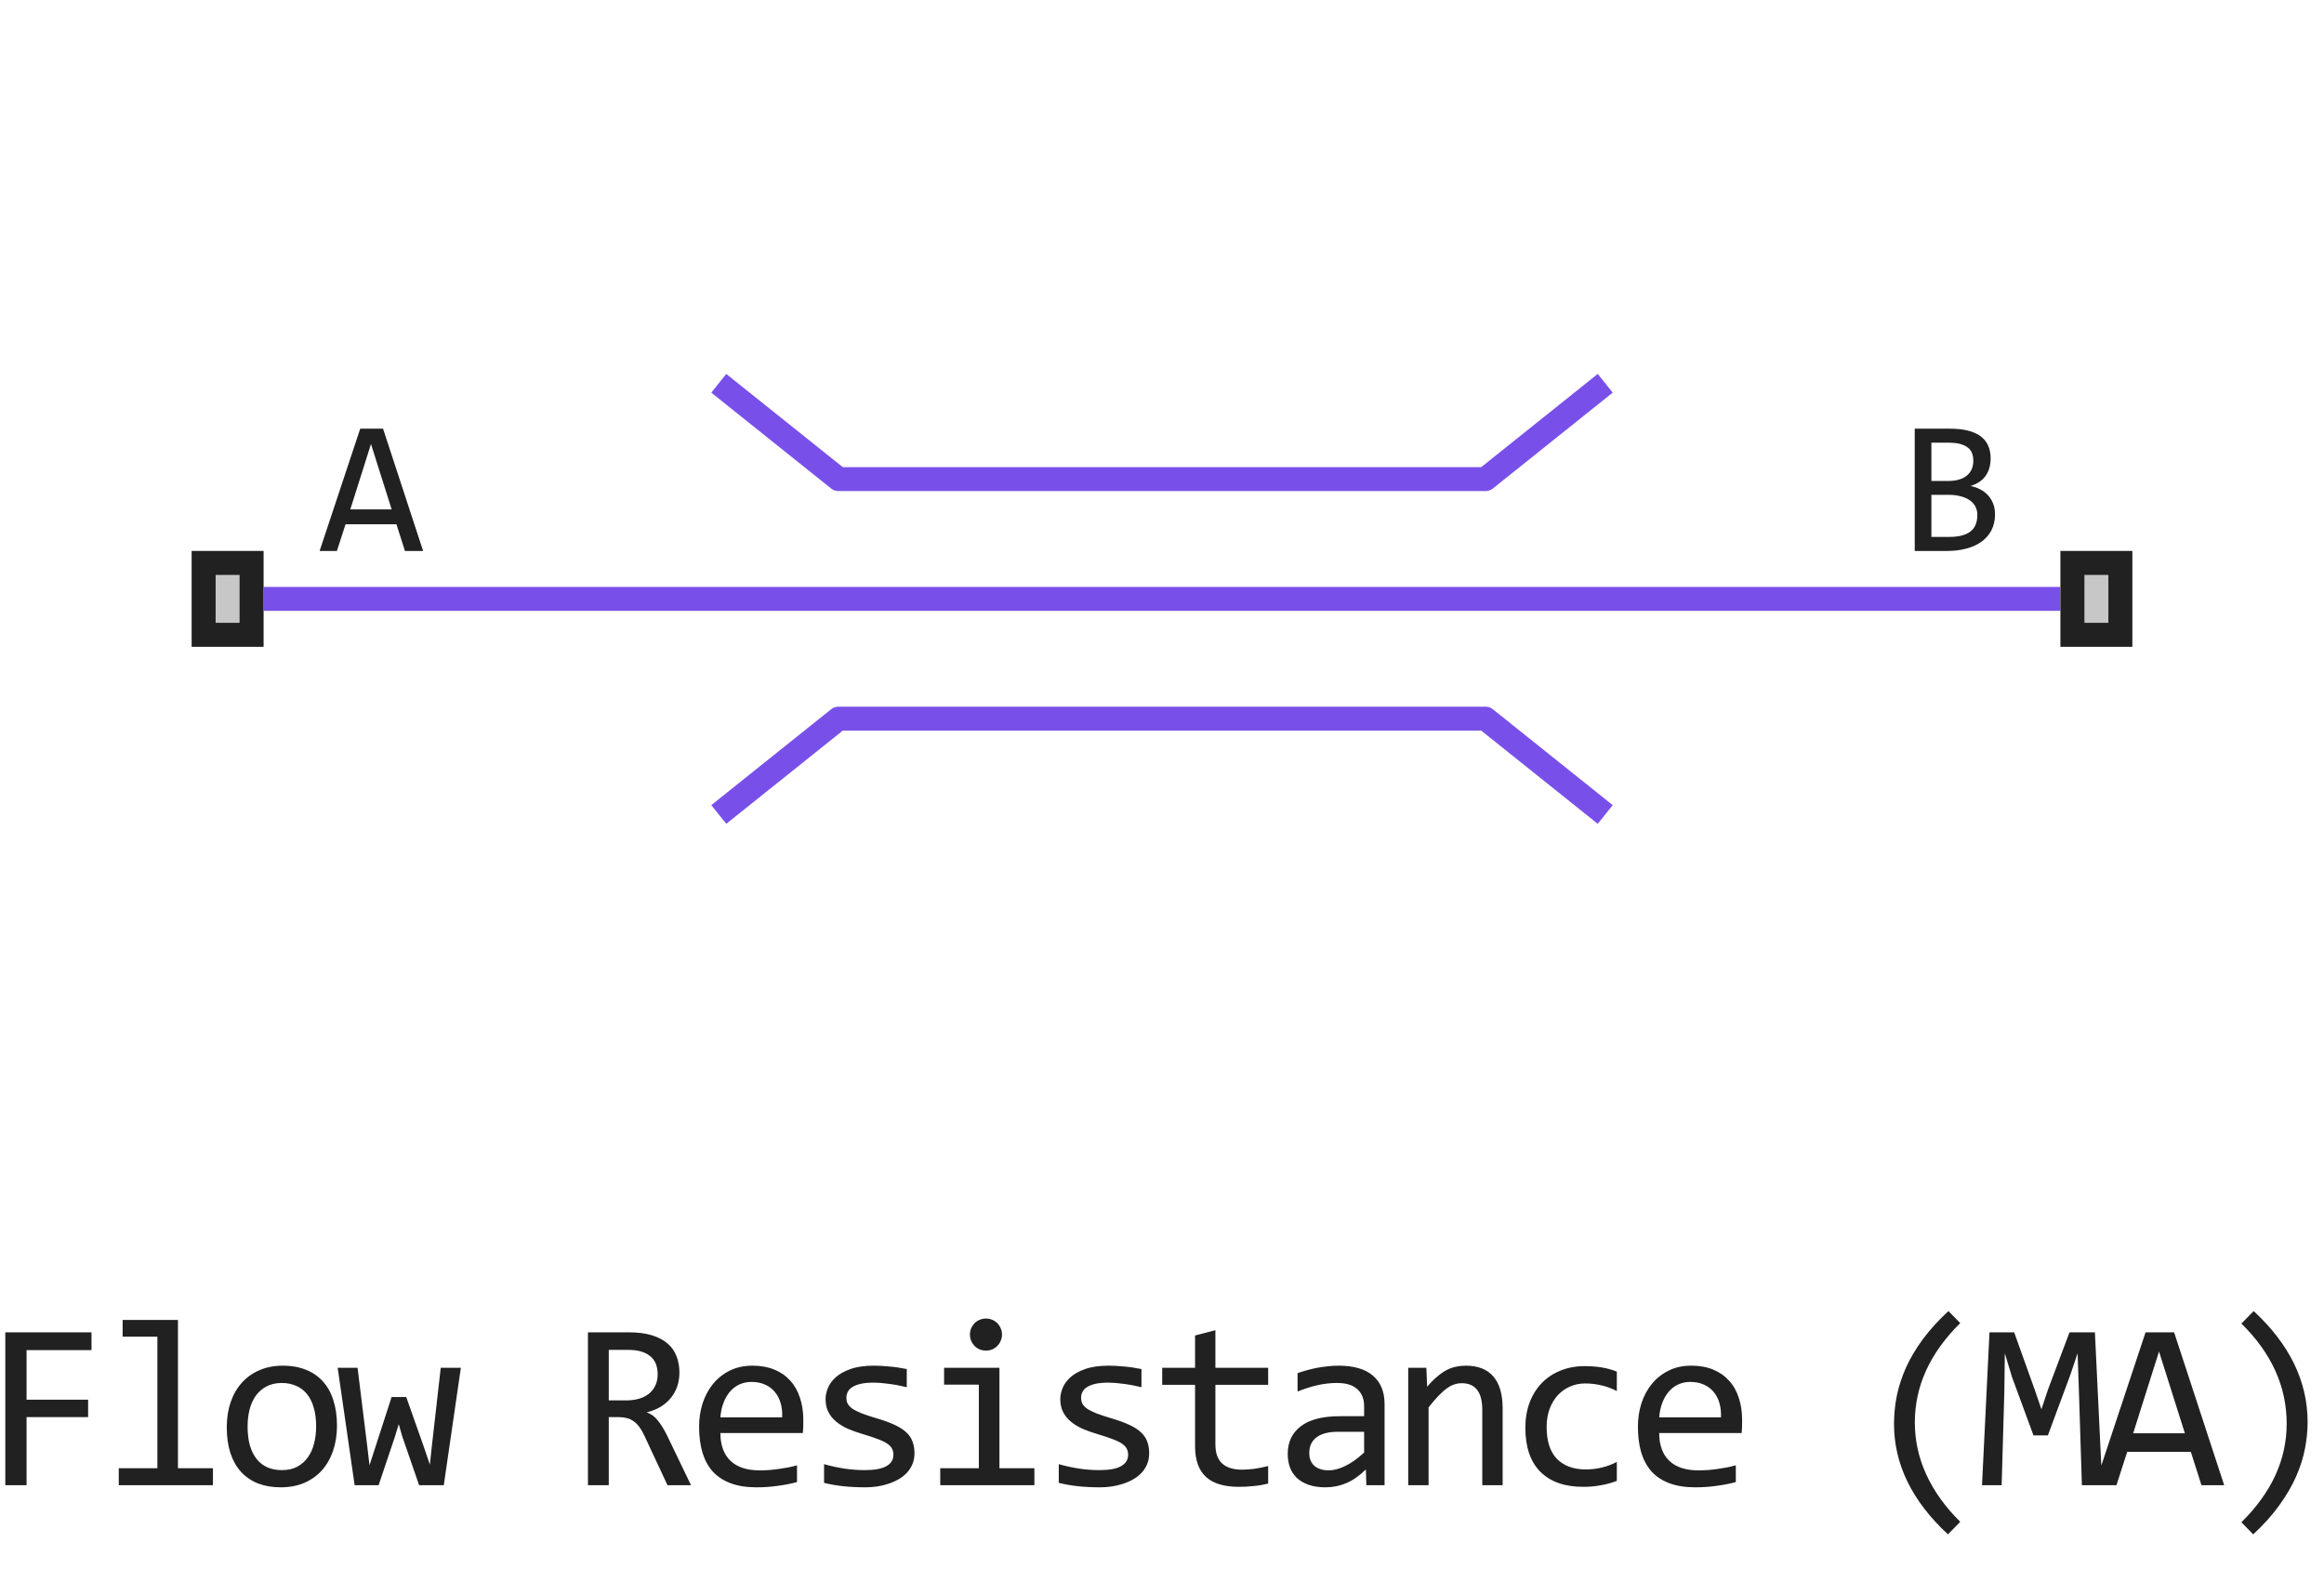
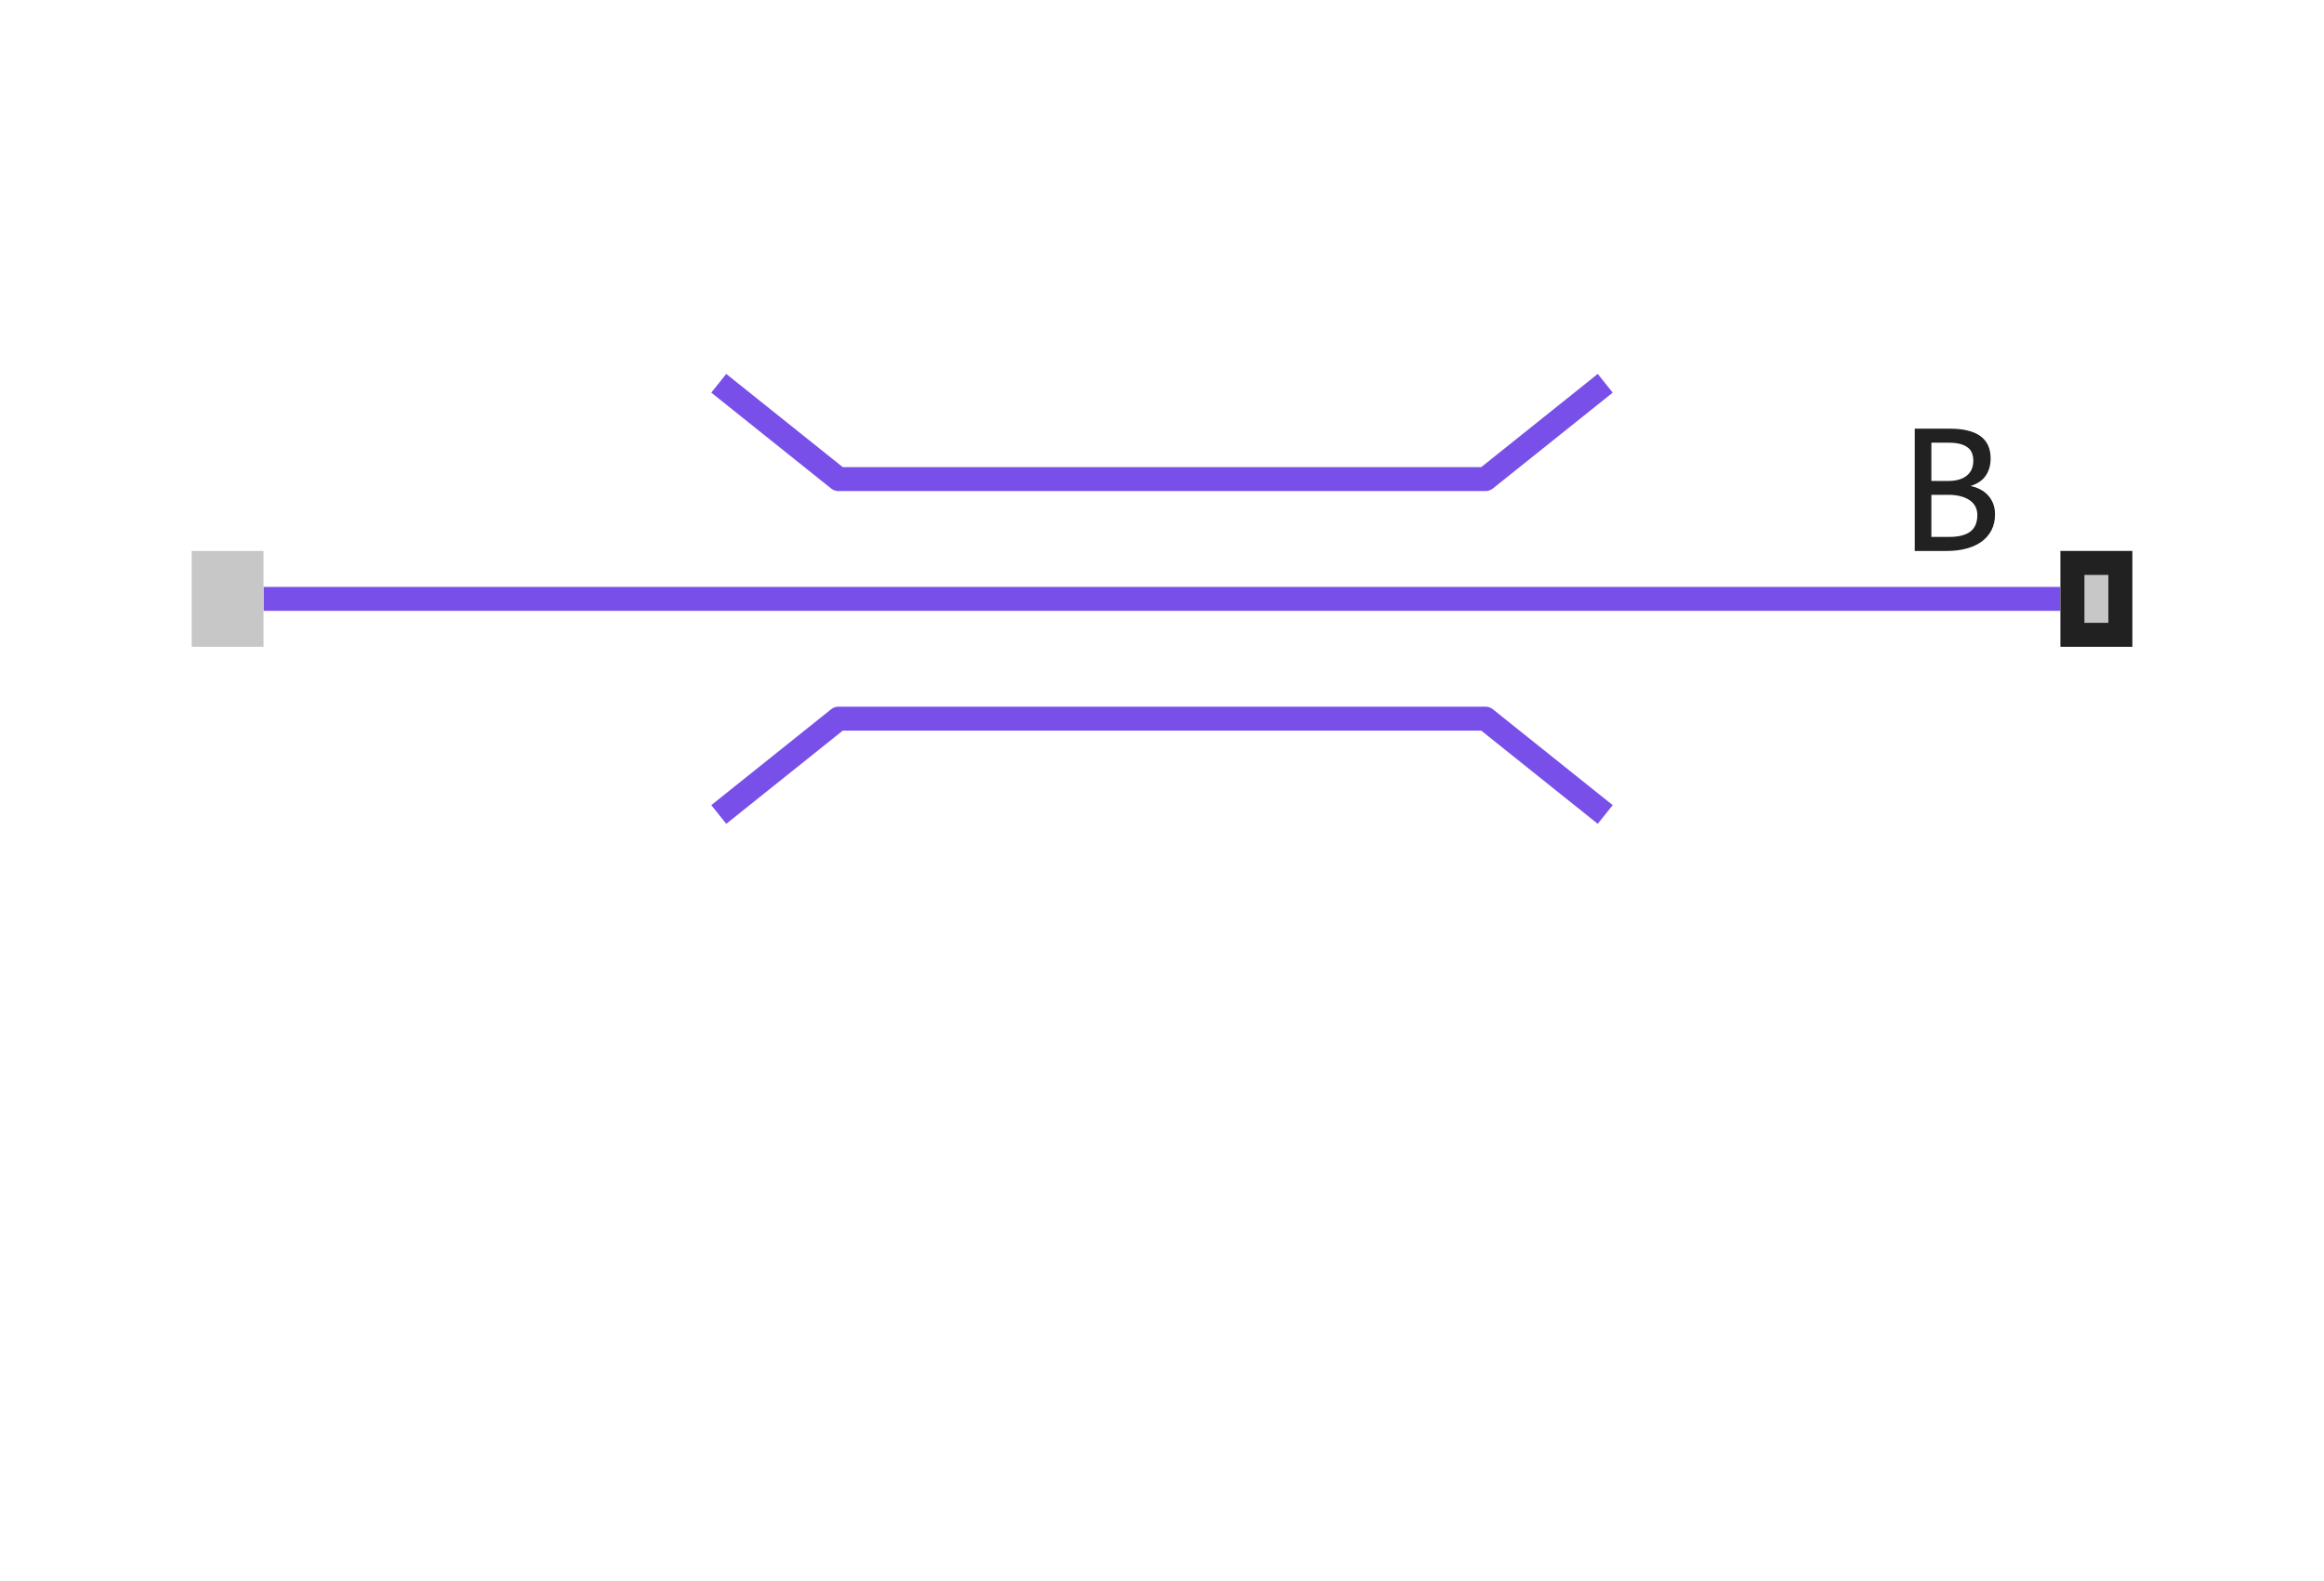
<svg xmlns="http://www.w3.org/2000/svg" width="97" height="66" viewBox="0 0 97 66" fill="none">
  <path d="M11 25H86M67 34L62 30H35L30 34M67 16L62 20H35L30 16" stroke="#7850E9" stroke-linejoin="round" />
-   <path d="M17.66 23H16.902L16.547 21.887H14.422L14.062 23H13.34L15.035 17.895H15.988L17.66 23ZM16.348 21.266L15.484 18.535L14.621 21.266H16.348Z" fill="#212121" />
  <path d="M83.269 21.473C83.269 21.717 83.221 21.935 83.125 22.125C83.031 22.312 82.896 22.471 82.719 22.602C82.544 22.732 82.332 22.831 82.082 22.898C81.835 22.966 81.559 23 81.254 23H79.918V17.895H81.379C82.517 17.895 83.086 18.309 83.086 19.137C83.086 19.413 83.019 19.65 82.887 19.848C82.757 20.046 82.543 20.193 82.246 20.289C82.384 20.315 82.514 20.359 82.637 20.422C82.762 20.484 82.871 20.565 82.965 20.664C83.059 20.763 83.133 20.88 83.188 21.016C83.242 21.151 83.269 21.303 83.269 21.473ZM82.363 19.23C82.363 19.126 82.348 19.029 82.316 18.938C82.285 18.844 82.231 18.764 82.152 18.699C82.074 18.631 81.969 18.578 81.836 18.539C81.703 18.5 81.535 18.48 81.332 18.48H80.613V20.078H81.309C81.467 20.078 81.611 20.061 81.738 20.027C81.868 19.994 81.979 19.941 82.07 19.871C82.164 19.801 82.236 19.713 82.285 19.609C82.337 19.503 82.363 19.376 82.363 19.23ZM82.531 21.496C82.531 21.366 82.504 21.249 82.449 21.145C82.394 21.04 82.315 20.953 82.211 20.883C82.107 20.81 81.979 20.754 81.828 20.715C81.68 20.676 81.512 20.656 81.324 20.656H80.613V22.414H81.348C81.746 22.414 82.043 22.34 82.238 22.191C82.434 22.043 82.531 21.811 82.531 21.496Z" fill="#212121" />
  <path d="M8 27V23H11V27H8Z" fill="#C7C7C7" />
-   <path fill-rule="evenodd" clip-rule="evenodd" d="M9 24V26H10V24H9ZM8 27H11V23H8V27Z" fill="#212121" />
  <path d="M86 27V23H89V27H86Z" fill="#C7C7C7" />
  <path fill-rule="evenodd" clip-rule="evenodd" d="M87 24V26H88V24H87ZM86 27H89V23H86V27Z" fill="#212121" />
-   <path d="M3.819 56.36H1.109V58.431H3.678V59.158H1.109V62H0.221V55.618H3.819V56.36ZM6.569 55.799H5.119V55.101H7.428V61.292H8.888V62H4.957V61.292H6.569V55.799ZM14.065 59.51C14.065 59.891 14.011 60.241 13.903 60.56C13.796 60.875 13.641 61.147 13.44 61.375C13.238 61.6 12.992 61.775 12.702 61.902C12.412 62.026 12.084 62.088 11.716 62.088C11.364 62.088 11.049 62.034 10.769 61.927C10.492 61.816 10.256 61.655 10.06 61.443C9.868 61.232 9.72 60.97 9.616 60.657C9.515 60.345 9.465 59.985 9.465 59.578C9.465 59.197 9.519 58.851 9.626 58.538C9.733 58.222 9.888 57.952 10.09 57.727C10.292 57.5 10.537 57.324 10.827 57.2C11.117 57.073 11.446 57.01 11.813 57.01C12.165 57.01 12.479 57.065 12.756 57.176C13.036 57.283 13.272 57.443 13.464 57.654C13.659 57.863 13.807 58.123 13.908 58.435C14.012 58.748 14.065 59.106 14.065 59.51ZM13.195 59.549C13.195 59.246 13.161 58.982 13.093 58.758C13.028 58.53 12.933 58.341 12.81 58.191C12.686 58.038 12.534 57.925 12.355 57.85C12.18 57.772 11.983 57.732 11.765 57.732C11.511 57.732 11.293 57.783 11.11 57.884C10.931 57.981 10.783 58.113 10.666 58.279C10.552 58.445 10.467 58.639 10.412 58.86C10.36 59.078 10.334 59.308 10.334 59.549C10.334 59.852 10.367 60.117 10.432 60.345C10.5 60.573 10.596 60.763 10.72 60.916C10.843 61.066 10.993 61.18 11.169 61.258C11.345 61.333 11.543 61.37 11.765 61.37C12.019 61.37 12.235 61.321 12.414 61.224C12.596 61.123 12.745 60.989 12.858 60.823C12.976 60.657 13.06 60.465 13.112 60.247C13.168 60.026 13.195 59.793 13.195 59.549ZM19.236 57.098L18.523 62H17.493L16.785 59.949L16.643 59.451L16.482 59.978L15.803 62H14.802L14.094 57.098H14.924L15.335 60.428L15.422 61.17L15.632 60.52L16.345 58.318H16.956L17.722 60.491L17.942 61.141L18.015 60.452L18.396 57.098H19.236ZM28.842 62H27.86L26.908 59.959C26.836 59.803 26.763 59.674 26.688 59.573C26.613 59.469 26.532 59.388 26.444 59.329C26.36 59.267 26.265 59.223 26.161 59.197C26.06 59.171 25.946 59.158 25.819 59.158H25.409V62H24.54V55.618H26.249C26.62 55.618 26.939 55.659 27.206 55.74C27.473 55.822 27.691 55.935 27.86 56.082C28.033 56.228 28.158 56.406 28.236 56.614C28.317 56.819 28.358 57.047 28.358 57.298C28.358 57.496 28.329 57.685 28.27 57.864C28.212 58.04 28.124 58.201 28.007 58.348C27.893 58.491 27.75 58.616 27.577 58.724C27.408 58.828 27.212 58.906 26.991 58.958C27.17 59.02 27.321 59.129 27.445 59.285C27.572 59.438 27.701 59.643 27.831 59.9L28.842 62ZM27.45 57.371C27.45 57.029 27.343 56.774 27.128 56.605C26.916 56.435 26.617 56.351 26.229 56.351H25.409V58.46H26.112C26.317 58.46 26.501 58.437 26.664 58.392C26.83 58.343 26.97 58.273 27.084 58.182C27.201 58.087 27.291 57.973 27.352 57.84C27.417 57.703 27.45 57.547 27.45 57.371ZM33.53 59.29C33.53 59.41 33.528 59.511 33.525 59.593C33.522 59.674 33.517 59.751 33.51 59.822H30.068C30.068 60.324 30.208 60.709 30.488 60.98C30.768 61.246 31.171 61.38 31.699 61.38C31.842 61.38 31.985 61.375 32.128 61.365C32.272 61.352 32.41 61.336 32.543 61.316C32.677 61.297 32.804 61.276 32.924 61.253C33.048 61.227 33.162 61.199 33.266 61.17V61.868C33.035 61.933 32.773 61.985 32.48 62.024C32.19 62.067 31.889 62.088 31.577 62.088C31.157 62.088 30.795 62.031 30.493 61.917C30.19 61.803 29.941 61.639 29.745 61.424C29.553 61.206 29.41 60.94 29.316 60.628C29.225 60.312 29.179 59.956 29.179 59.559C29.179 59.214 29.228 58.888 29.326 58.582C29.427 58.273 29.571 58.003 29.76 57.772C29.952 57.537 30.187 57.352 30.463 57.215C30.74 57.078 31.054 57.01 31.406 57.01C31.747 57.01 32.05 57.063 32.314 57.171C32.578 57.278 32.799 57.431 32.978 57.63C33.16 57.825 33.297 58.065 33.388 58.348C33.483 58.628 33.53 58.942 33.53 59.29ZM32.646 59.168C32.656 58.95 32.635 58.751 32.582 58.572C32.53 58.39 32.449 58.234 32.338 58.103C32.231 57.973 32.096 57.872 31.933 57.801C31.77 57.726 31.581 57.688 31.367 57.688C31.181 57.688 31.012 57.724 30.859 57.796C30.706 57.867 30.574 57.968 30.463 58.099C30.353 58.229 30.263 58.385 30.195 58.567C30.126 58.75 30.084 58.95 30.068 59.168H32.646ZM38.169 60.662C38.169 60.835 38.14 60.989 38.081 61.126C38.023 61.263 37.943 61.385 37.842 61.492C37.741 61.596 37.624 61.686 37.49 61.761C37.357 61.836 37.214 61.898 37.06 61.946C36.911 61.995 36.756 62.031 36.597 62.054C36.437 62.077 36.281 62.088 36.128 62.088C35.796 62.088 35.49 62.073 35.21 62.044C34.933 62.015 34.661 61.967 34.395 61.902V61.121C34.681 61.203 34.966 61.264 35.249 61.307C35.532 61.349 35.814 61.37 36.094 61.37C36.501 61.37 36.802 61.315 36.997 61.204C37.192 61.093 37.29 60.935 37.29 60.73C37.29 60.643 37.274 60.565 37.241 60.496C37.212 60.425 37.157 60.358 37.075 60.296C36.994 60.231 36.867 60.164 36.694 60.096C36.525 60.027 36.292 59.949 35.996 59.861C35.775 59.796 35.57 59.723 35.381 59.642C35.195 59.557 35.034 59.458 34.898 59.344C34.761 59.23 34.653 59.096 34.575 58.943C34.497 58.79 34.458 58.61 34.458 58.401C34.458 58.265 34.489 58.115 34.551 57.952C34.616 57.789 34.725 57.638 34.878 57.498C35.031 57.358 35.238 57.242 35.498 57.151C35.758 57.057 36.084 57.01 36.475 57.01C36.667 57.01 36.88 57.021 37.114 57.044C37.349 57.063 37.593 57.099 37.847 57.151V57.908C37.58 57.843 37.326 57.796 37.085 57.767C36.847 57.734 36.641 57.718 36.465 57.718C36.253 57.718 36.074 57.734 35.928 57.767C35.785 57.799 35.667 57.845 35.576 57.903C35.488 57.959 35.425 58.025 35.386 58.103C35.347 58.178 35.327 58.26 35.327 58.348C35.327 58.435 35.343 58.515 35.376 58.587C35.412 58.658 35.475 58.728 35.566 58.797C35.661 58.862 35.791 58.929 35.957 58.997C36.123 59.062 36.34 59.134 36.606 59.212C36.896 59.297 37.14 59.386 37.339 59.48C37.537 59.572 37.699 59.674 37.822 59.788C37.946 59.902 38.034 60.031 38.086 60.174C38.141 60.317 38.169 60.48 38.169 60.662ZM40.855 57.801H39.405V57.098H41.715V61.292H43.174V62H39.244V61.292H40.855V57.801ZM41.153 55.042C41.247 55.042 41.335 55.06 41.417 55.096C41.498 55.128 41.568 55.175 41.627 55.237C41.688 55.299 41.736 55.371 41.768 55.452C41.804 55.53 41.822 55.617 41.822 55.711C41.822 55.802 41.804 55.888 41.768 55.97C41.736 56.051 41.688 56.123 41.627 56.185C41.568 56.246 41.498 56.295 41.417 56.331C41.335 56.364 41.247 56.38 41.153 56.38C41.059 56.38 40.971 56.364 40.889 56.331C40.808 56.295 40.736 56.246 40.674 56.185C40.616 56.123 40.569 56.051 40.533 55.97C40.5 55.888 40.484 55.802 40.484 55.711C40.484 55.617 40.5 55.53 40.533 55.452C40.569 55.371 40.616 55.299 40.674 55.237C40.736 55.175 40.808 55.128 40.889 55.096C40.971 55.06 41.059 55.042 41.153 55.042ZM47.965 60.662C47.965 60.835 47.936 60.989 47.877 61.126C47.819 61.263 47.739 61.385 47.638 61.492C47.537 61.596 47.42 61.686 47.286 61.761C47.153 61.836 47.01 61.898 46.857 61.946C46.707 61.995 46.552 62.031 46.393 62.054C46.233 62.077 46.077 62.088 45.924 62.088C45.592 62.088 45.286 62.073 45.006 62.044C44.729 62.015 44.458 61.967 44.191 61.902V61.121C44.477 61.203 44.762 61.264 45.045 61.307C45.328 61.349 45.61 61.37 45.89 61.37C46.297 61.37 46.598 61.315 46.793 61.204C46.989 61.093 47.086 60.935 47.086 60.73C47.086 60.643 47.07 60.565 47.037 60.496C47.008 60.425 46.953 60.358 46.871 60.296C46.79 60.231 46.663 60.164 46.49 60.096C46.321 60.027 46.088 59.949 45.792 59.861C45.571 59.796 45.366 59.723 45.177 59.642C44.991 59.557 44.83 59.458 44.694 59.344C44.557 59.23 44.449 59.096 44.371 58.943C44.293 58.79 44.254 58.61 44.254 58.401C44.254 58.265 44.285 58.115 44.347 57.952C44.412 57.789 44.521 57.638 44.674 57.498C44.827 57.358 45.034 57.242 45.294 57.151C45.555 57.057 45.88 57.01 46.271 57.01C46.463 57.01 46.676 57.021 46.91 57.044C47.145 57.063 47.389 57.099 47.643 57.151V57.908C47.376 57.843 47.122 57.796 46.881 57.767C46.643 57.734 46.437 57.718 46.261 57.718C46.049 57.718 45.87 57.734 45.724 57.767C45.581 57.799 45.463 57.845 45.372 57.903C45.284 57.959 45.221 58.025 45.182 58.103C45.143 58.178 45.123 58.26 45.123 58.348C45.123 58.435 45.139 58.515 45.172 58.587C45.208 58.658 45.271 58.728 45.362 58.797C45.457 58.862 45.587 58.929 45.753 58.997C45.919 59.062 46.136 59.134 46.403 59.212C46.692 59.297 46.936 59.386 47.135 59.48C47.334 59.572 47.495 59.674 47.618 59.788C47.742 59.902 47.83 60.031 47.882 60.174C47.937 60.317 47.965 60.48 47.965 60.662ZM52.931 61.932C52.739 61.98 52.541 62.015 52.336 62.034C52.131 62.057 51.922 62.068 51.711 62.068C51.096 62.068 50.636 61.93 50.334 61.653C50.031 61.373 49.88 60.945 49.88 60.369V57.81H48.508V57.098H49.88V55.75L50.729 55.53V57.098H52.931V57.81H50.729V60.301C50.729 60.652 50.822 60.916 51.008 61.092C51.196 61.264 51.473 61.351 51.838 61.351C51.994 61.351 52.165 61.339 52.35 61.316C52.536 61.29 52.73 61.251 52.931 61.199V61.932ZM57.029 62L57.009 61.341C56.742 61.605 56.47 61.795 56.194 61.912C55.92 62.029 55.632 62.088 55.33 62.088C55.05 62.088 54.81 62.052 54.612 61.98C54.413 61.909 54.249 61.811 54.119 61.688C53.992 61.56 53.897 61.412 53.835 61.243C53.777 61.074 53.748 60.89 53.748 60.691C53.748 60.2 53.93 59.816 54.294 59.539C54.662 59.259 55.204 59.119 55.92 59.119H56.936V58.69C56.936 58.4 56.843 58.169 56.658 57.996C56.472 57.82 56.189 57.732 55.808 57.732C55.531 57.732 55.258 57.763 54.988 57.825C54.721 57.887 54.444 57.975 54.158 58.089V57.322C54.265 57.283 54.384 57.246 54.514 57.21C54.648 57.171 54.788 57.137 54.934 57.107C55.081 57.078 55.233 57.055 55.393 57.039C55.553 57.02 55.714 57.01 55.876 57.01C56.173 57.01 56.44 57.042 56.677 57.107C56.915 57.172 57.115 57.272 57.278 57.405C57.444 57.539 57.571 57.706 57.659 57.908C57.746 58.11 57.79 58.348 57.79 58.621V62H57.029ZM56.936 59.769H55.857C55.645 59.769 55.463 59.79 55.31 59.832C55.157 59.874 55.032 59.935 54.934 60.013C54.836 60.091 54.763 60.185 54.714 60.296C54.669 60.403 54.646 60.525 54.646 60.662C54.646 60.757 54.66 60.848 54.69 60.935C54.719 61.02 54.766 61.097 54.831 61.165C54.897 61.23 54.981 61.282 55.085 61.321C55.19 61.36 55.316 61.38 55.466 61.38C55.661 61.38 55.885 61.321 56.135 61.204C56.389 61.084 56.656 60.895 56.936 60.638V59.769ZM58.777 57.098H59.534L59.568 57.889C59.712 57.719 59.85 57.579 59.983 57.469C60.117 57.355 60.247 57.264 60.374 57.195C60.504 57.127 60.636 57.08 60.77 57.054C60.903 57.024 61.041 57.01 61.185 57.01C61.689 57.01 62.07 57.16 62.327 57.459C62.588 57.755 62.718 58.203 62.718 58.802V62H61.868V58.87C61.868 58.486 61.797 58.203 61.653 58.02C61.51 57.835 61.297 57.742 61.014 57.742C60.91 57.742 60.807 57.758 60.706 57.791C60.608 57.82 60.506 57.874 60.398 57.952C60.291 58.027 60.174 58.13 60.047 58.26C59.923 58.39 59.783 58.553 59.627 58.748V62H58.777V57.098ZM67.484 61.819C67.263 61.904 67.035 61.966 66.8 62.005C66.569 62.047 66.33 62.068 66.083 62.068C65.308 62.068 64.71 61.858 64.291 61.438C63.874 61.019 63.666 60.405 63.666 59.598C63.666 59.21 63.726 58.859 63.846 58.543C63.967 58.227 64.136 57.957 64.354 57.732C64.572 57.508 64.833 57.335 65.135 57.215C65.438 57.091 65.772 57.029 66.136 57.029C66.39 57.029 66.628 57.047 66.849 57.083C67.071 57.119 67.282 57.177 67.484 57.259V58.069C67.272 57.959 67.056 57.879 66.835 57.83C66.617 57.778 66.39 57.752 66.156 57.752C65.938 57.752 65.731 57.794 65.536 57.879C65.344 57.96 65.174 58.079 65.028 58.235C64.881 58.392 64.766 58.582 64.681 58.807C64.597 59.031 64.554 59.285 64.554 59.568C64.554 60.161 64.698 60.605 64.984 60.901C65.274 61.194 65.674 61.341 66.185 61.341C66.416 61.341 66.639 61.315 66.854 61.263C67.072 61.211 67.282 61.133 67.484 61.028V61.819ZM72.714 59.29C72.714 59.41 72.712 59.511 72.709 59.593C72.706 59.674 72.701 59.751 72.695 59.822H69.252C69.252 60.324 69.392 60.709 69.672 60.98C69.952 61.246 70.356 61.38 70.883 61.38C71.026 61.38 71.169 61.375 71.313 61.365C71.456 61.352 71.594 61.336 71.728 61.316C71.861 61.297 71.988 61.276 72.109 61.253C72.232 61.227 72.346 61.199 72.45 61.17V61.868C72.219 61.933 71.957 61.985 71.664 62.024C71.374 62.067 71.073 62.088 70.761 62.088C70.341 62.088 69.98 62.031 69.677 61.917C69.374 61.803 69.125 61.639 68.93 61.424C68.738 61.206 68.595 60.94 68.5 60.628C68.409 60.312 68.364 59.956 68.364 59.559C68.364 59.214 68.412 58.888 68.51 58.582C68.611 58.273 68.756 58.003 68.945 57.772C69.137 57.537 69.371 57.352 69.648 57.215C69.924 57.078 70.239 57.01 70.59 57.01C70.932 57.01 71.235 57.063 71.498 57.171C71.762 57.278 71.983 57.431 72.162 57.63C72.345 57.825 72.481 58.065 72.573 58.348C72.667 58.628 72.714 58.942 72.714 59.29ZM71.83 59.168C71.84 58.95 71.819 58.751 71.767 58.572C71.715 58.39 71.633 58.234 71.523 58.103C71.415 57.973 71.28 57.872 71.117 57.801C70.955 57.726 70.766 57.688 70.551 57.688C70.365 57.688 70.196 57.724 70.043 57.796C69.89 57.867 69.758 57.968 69.648 58.099C69.537 58.229 69.448 58.385 69.379 58.567C69.311 58.75 69.268 58.95 69.252 59.168H71.83ZM81.304 64.051C79.803 62.661 79.053 61.124 79.053 59.441C79.053 59.047 79.092 58.655 79.17 58.265C79.252 57.871 79.38 57.477 79.556 57.083C79.735 56.689 79.969 56.295 80.259 55.901C80.552 55.508 80.907 55.117 81.324 54.73L81.817 55.232C80.554 56.479 79.922 57.861 79.922 59.378C79.922 60.133 80.082 60.859 80.401 61.556C80.72 62.252 81.192 62.91 81.817 63.528L81.304 64.051ZM87.745 62H86.895L86.769 58.02L86.715 56.492L86.417 57.381L85.475 59.92H84.874L83.976 57.478L83.678 56.492L83.658 58.089L83.546 62H82.726L83.038 55.618H84.068L84.928 58.02L85.206 58.831L85.475 58.02L86.378 55.618H87.438L87.745 62ZM92.834 62H91.886L91.442 60.608H88.786L88.337 62H87.433L89.552 55.618H90.744L92.834 62ZM91.193 59.832L90.114 56.419L89.035 59.832H91.193ZM94.065 54.73C95.565 56.12 96.316 57.666 96.316 59.368C96.316 59.72 96.28 60.084 96.208 60.462C96.137 60.84 96.014 61.227 95.842 61.624C95.669 62.018 95.437 62.418 95.144 62.825C94.854 63.232 94.488 63.641 94.045 64.051L93.552 63.548C94.187 62.92 94.66 62.264 94.973 61.58C95.285 60.897 95.442 60.18 95.442 59.432C95.442 57.882 94.812 56.489 93.552 55.252L94.065 54.73Z" fill="#212121" />
</svg>